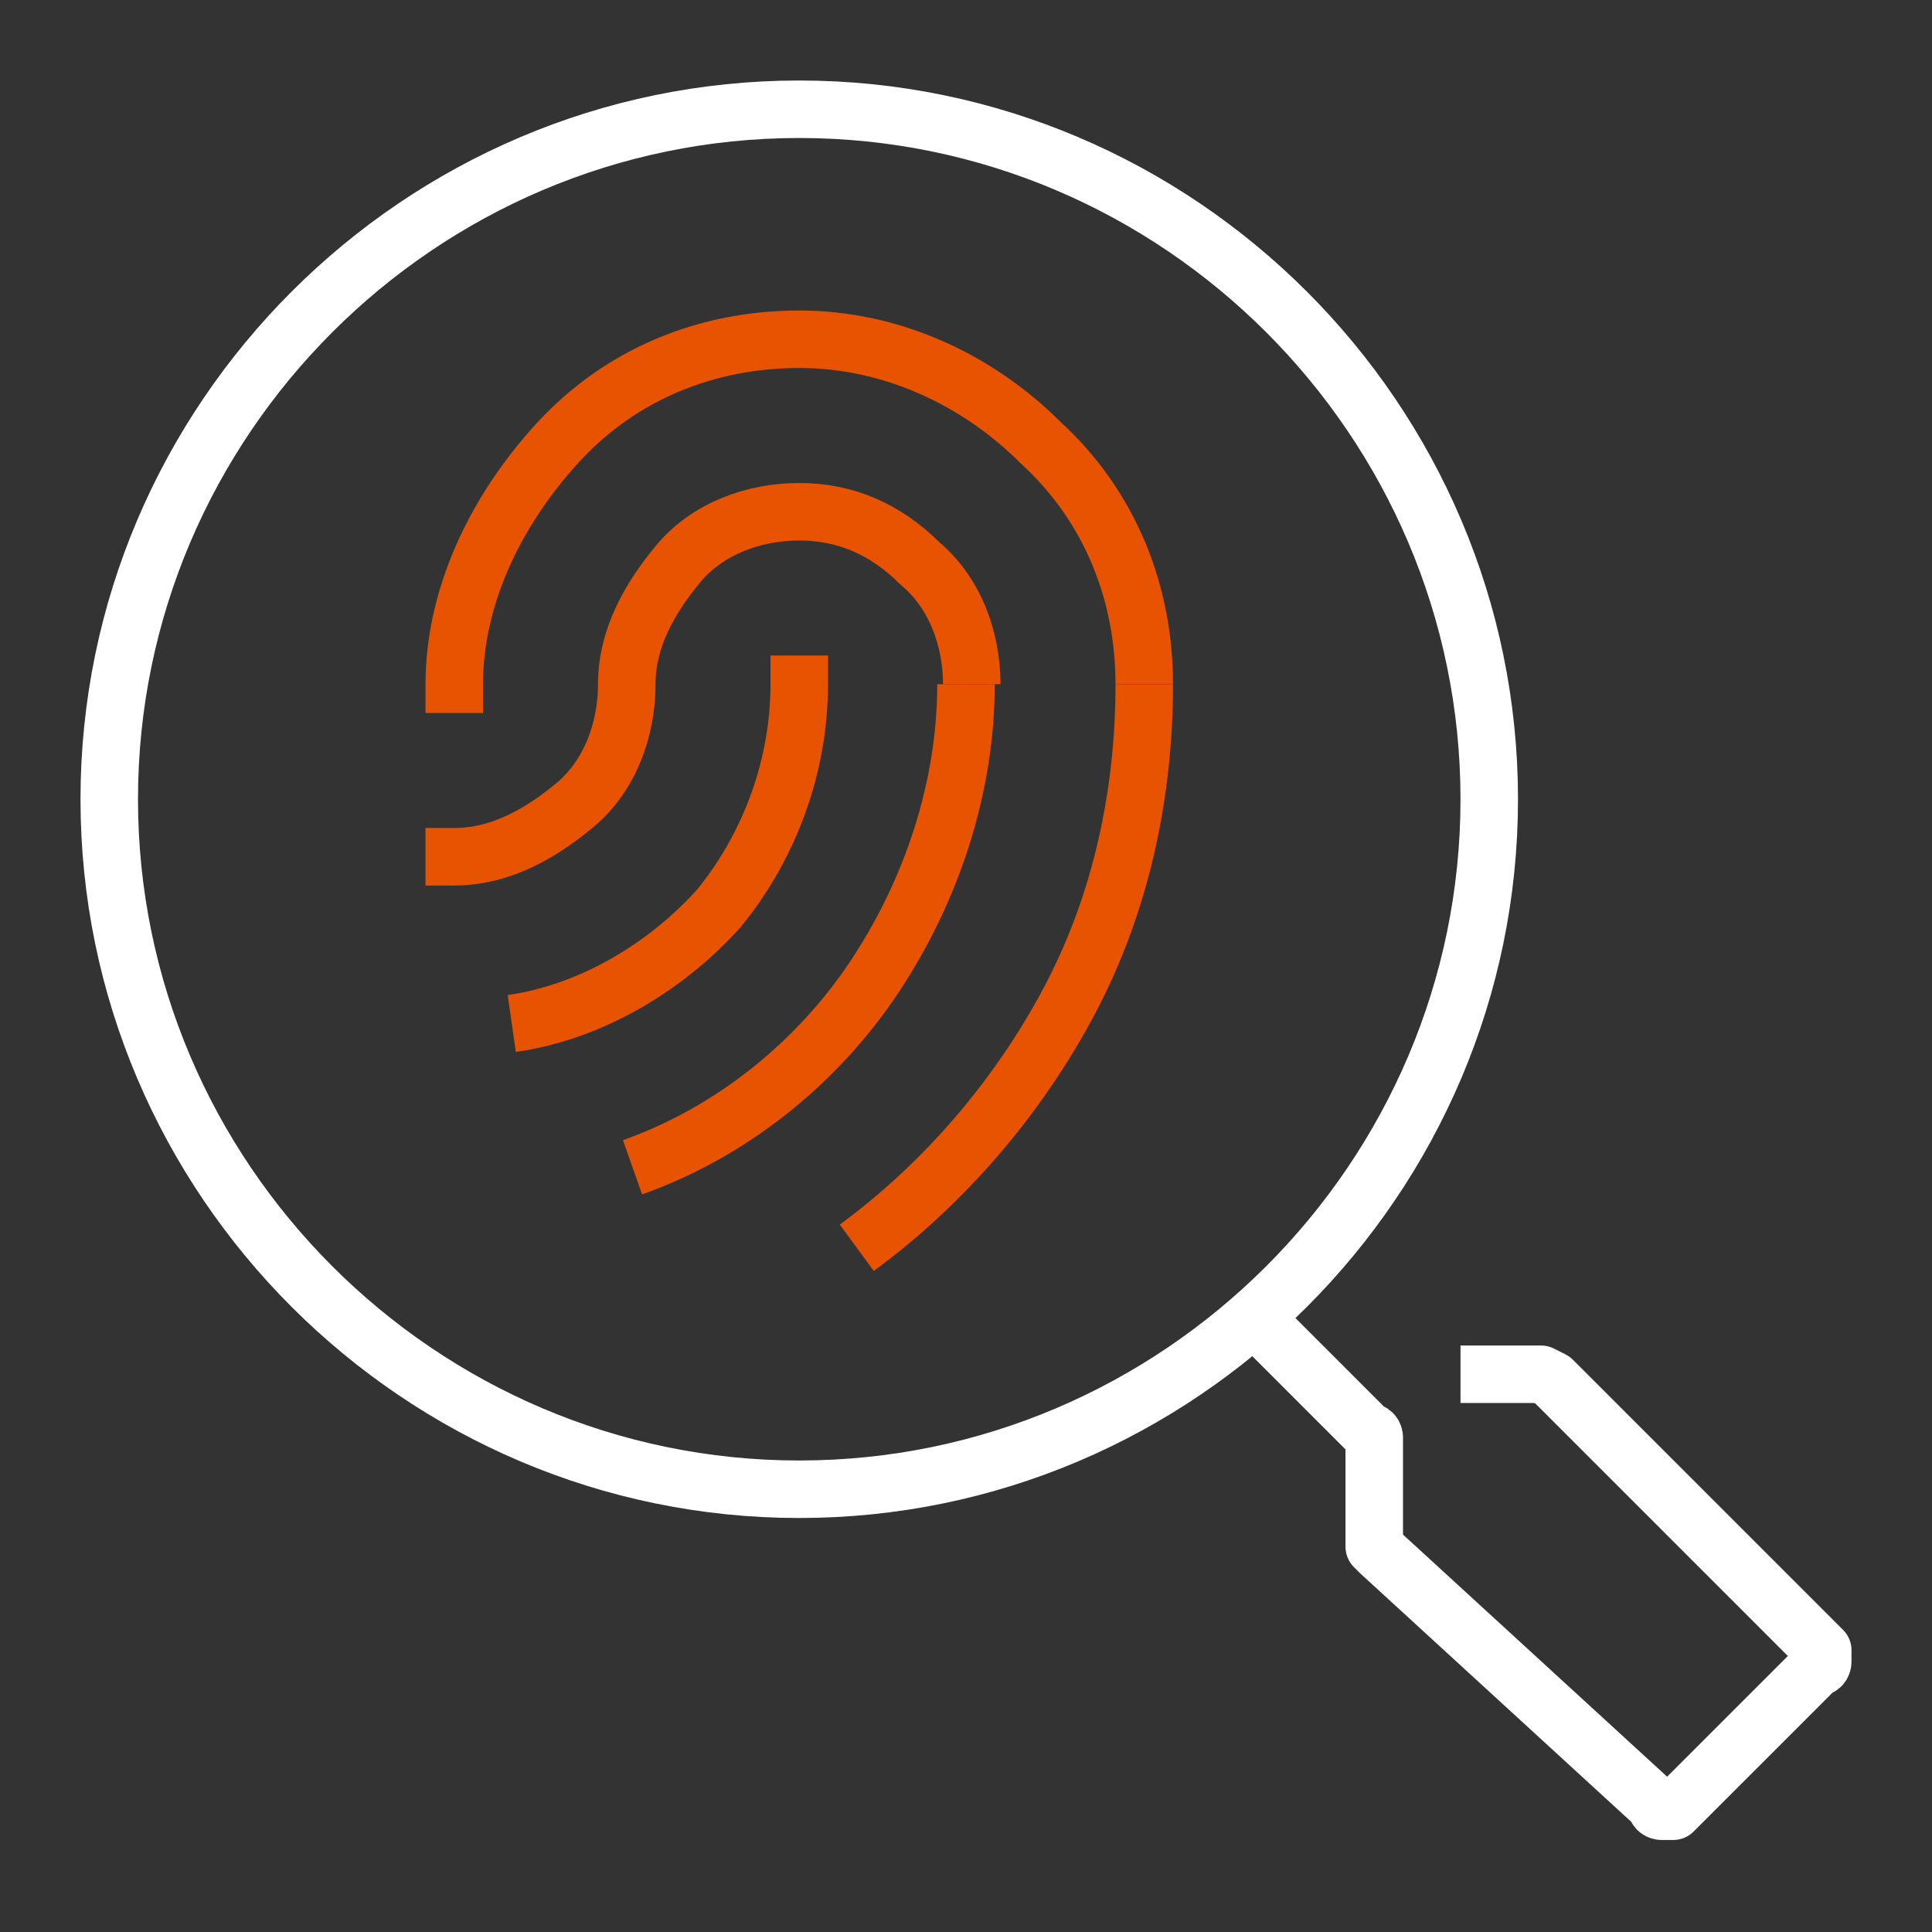
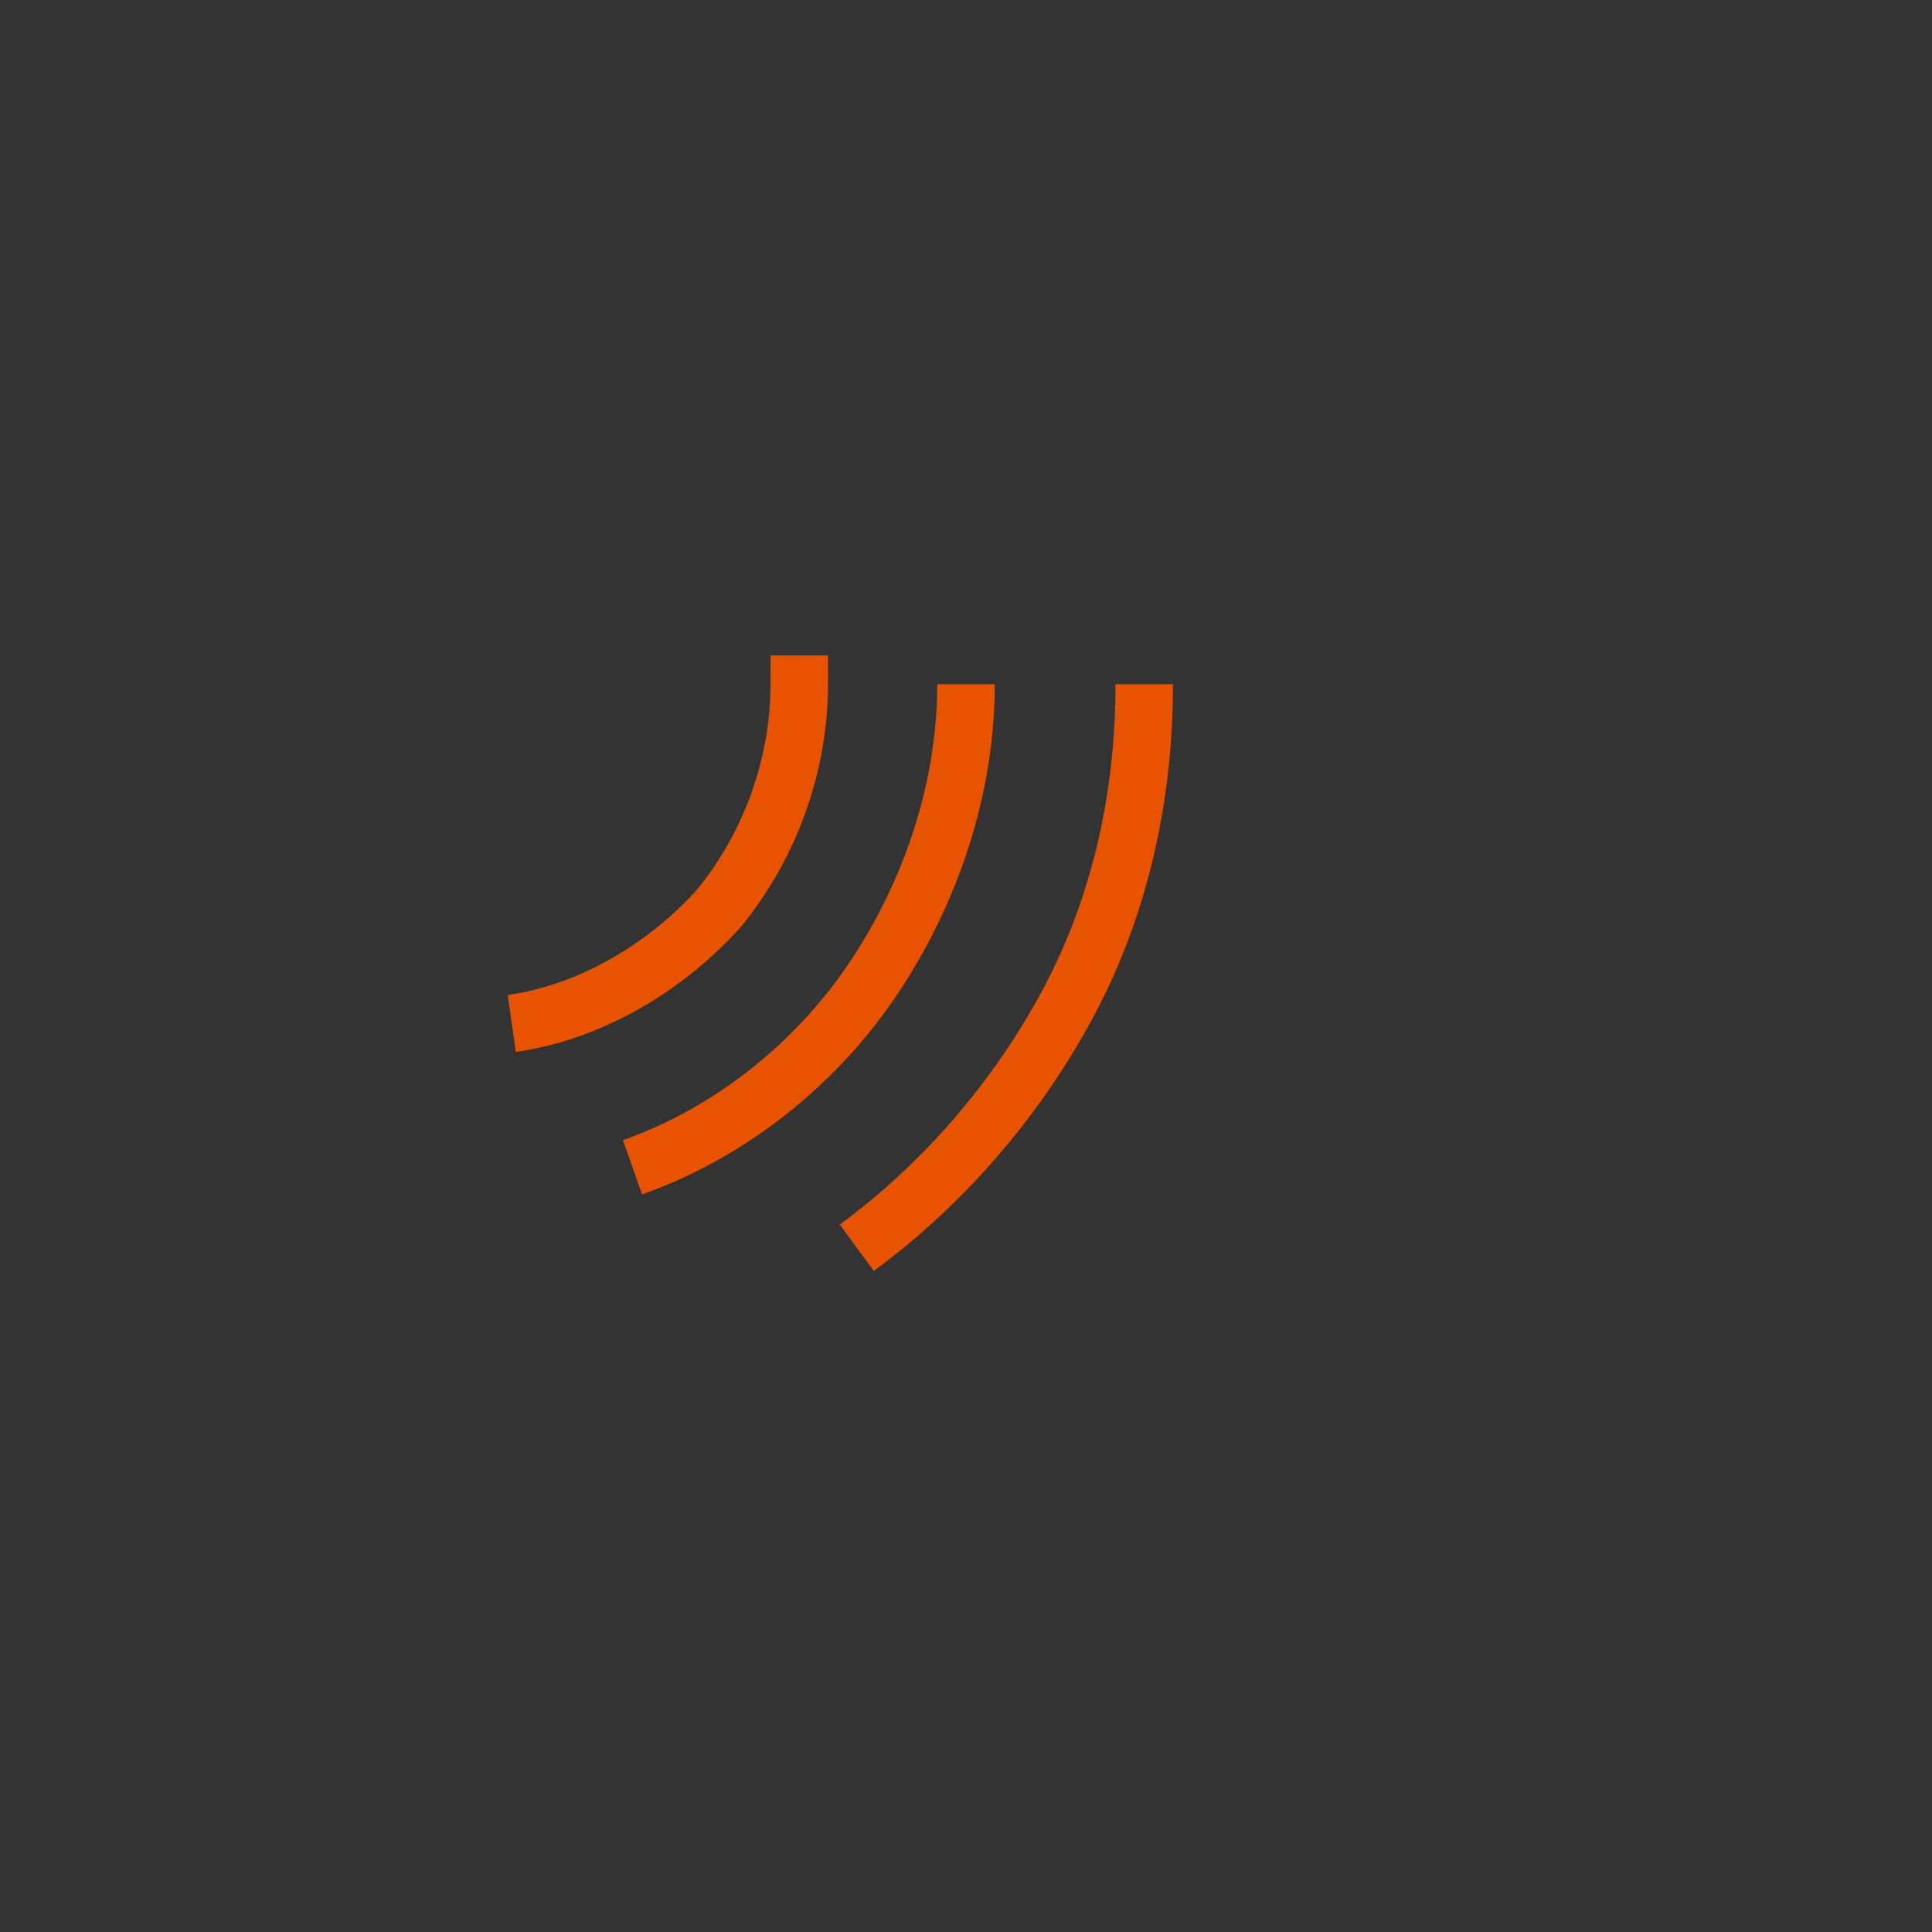
<svg xmlns="http://www.w3.org/2000/svg" enable-background="new 0 0 33.6 33.6" viewBox="0 0 33.6 33.6">
  <rect x="0" y="0" width="33.6" height="33.6" fill="#333333" stroke="none" />
  <g fill="none" stroke-linejoin="round">
-     <path d="m25.4 23.9h1.3.1s.2.1.2.1l4.6 4.6s.1.1.1.1 0 .1 0 .1 0 .1 0 .1 0 .1-.1.1l-2.4 2.4s-.1.1-.1.1-.1 0-.1 0-.1 0-.1 0-.1 0-.1-.1l-4.8-4.4s-.1-.1-.1-.1 0-.1 0-.1v-1.7-.1s0-.1-.1-.1l-1.9-1.9" stroke="#fff" />
-     <path d="m13.9 25.9c6.6 0 12-5.4 12-12s-5.4-12-12-12-12 5.4-12 12 5.4 12 12 12z" stroke="#fff" />
    <g stroke="#e75300">
-       <path d="m16.9 11.9c0-.8-.3-1.6-.9-2.1-.6-.6-1.3-.9-2.1-.9s-1.6.3-2.1.9-.9 1.3-.9 2.1m0 0c0 .8-.3 1.6-.9 2.1s-1.3.9-2.1.9h-.5" />
      <path d="m8.9 17.8c1.4-.2 2.7-1 3.6-2 .9-1.1 1.4-2.5 1.4-3.9v-.5m-2.9 8.9c1.7-.6 3.2-1.8 4.2-3.3s1.6-3.3 1.6-5.1m-1.9 9.8c1.5-1.1 2.8-2.6 3.7-4.3s1.3-3.6 1.3-5.5" />
-       <path d="m19.9 11.9c0-1.6-.6-3.1-1.8-4.2-1.1-1.1-2.6-1.8-4.2-1.8s-3.1.6-4.2 1.8-1.8 2.7-1.8 4.2v.5" />
    </g>
  </g>
</svg>